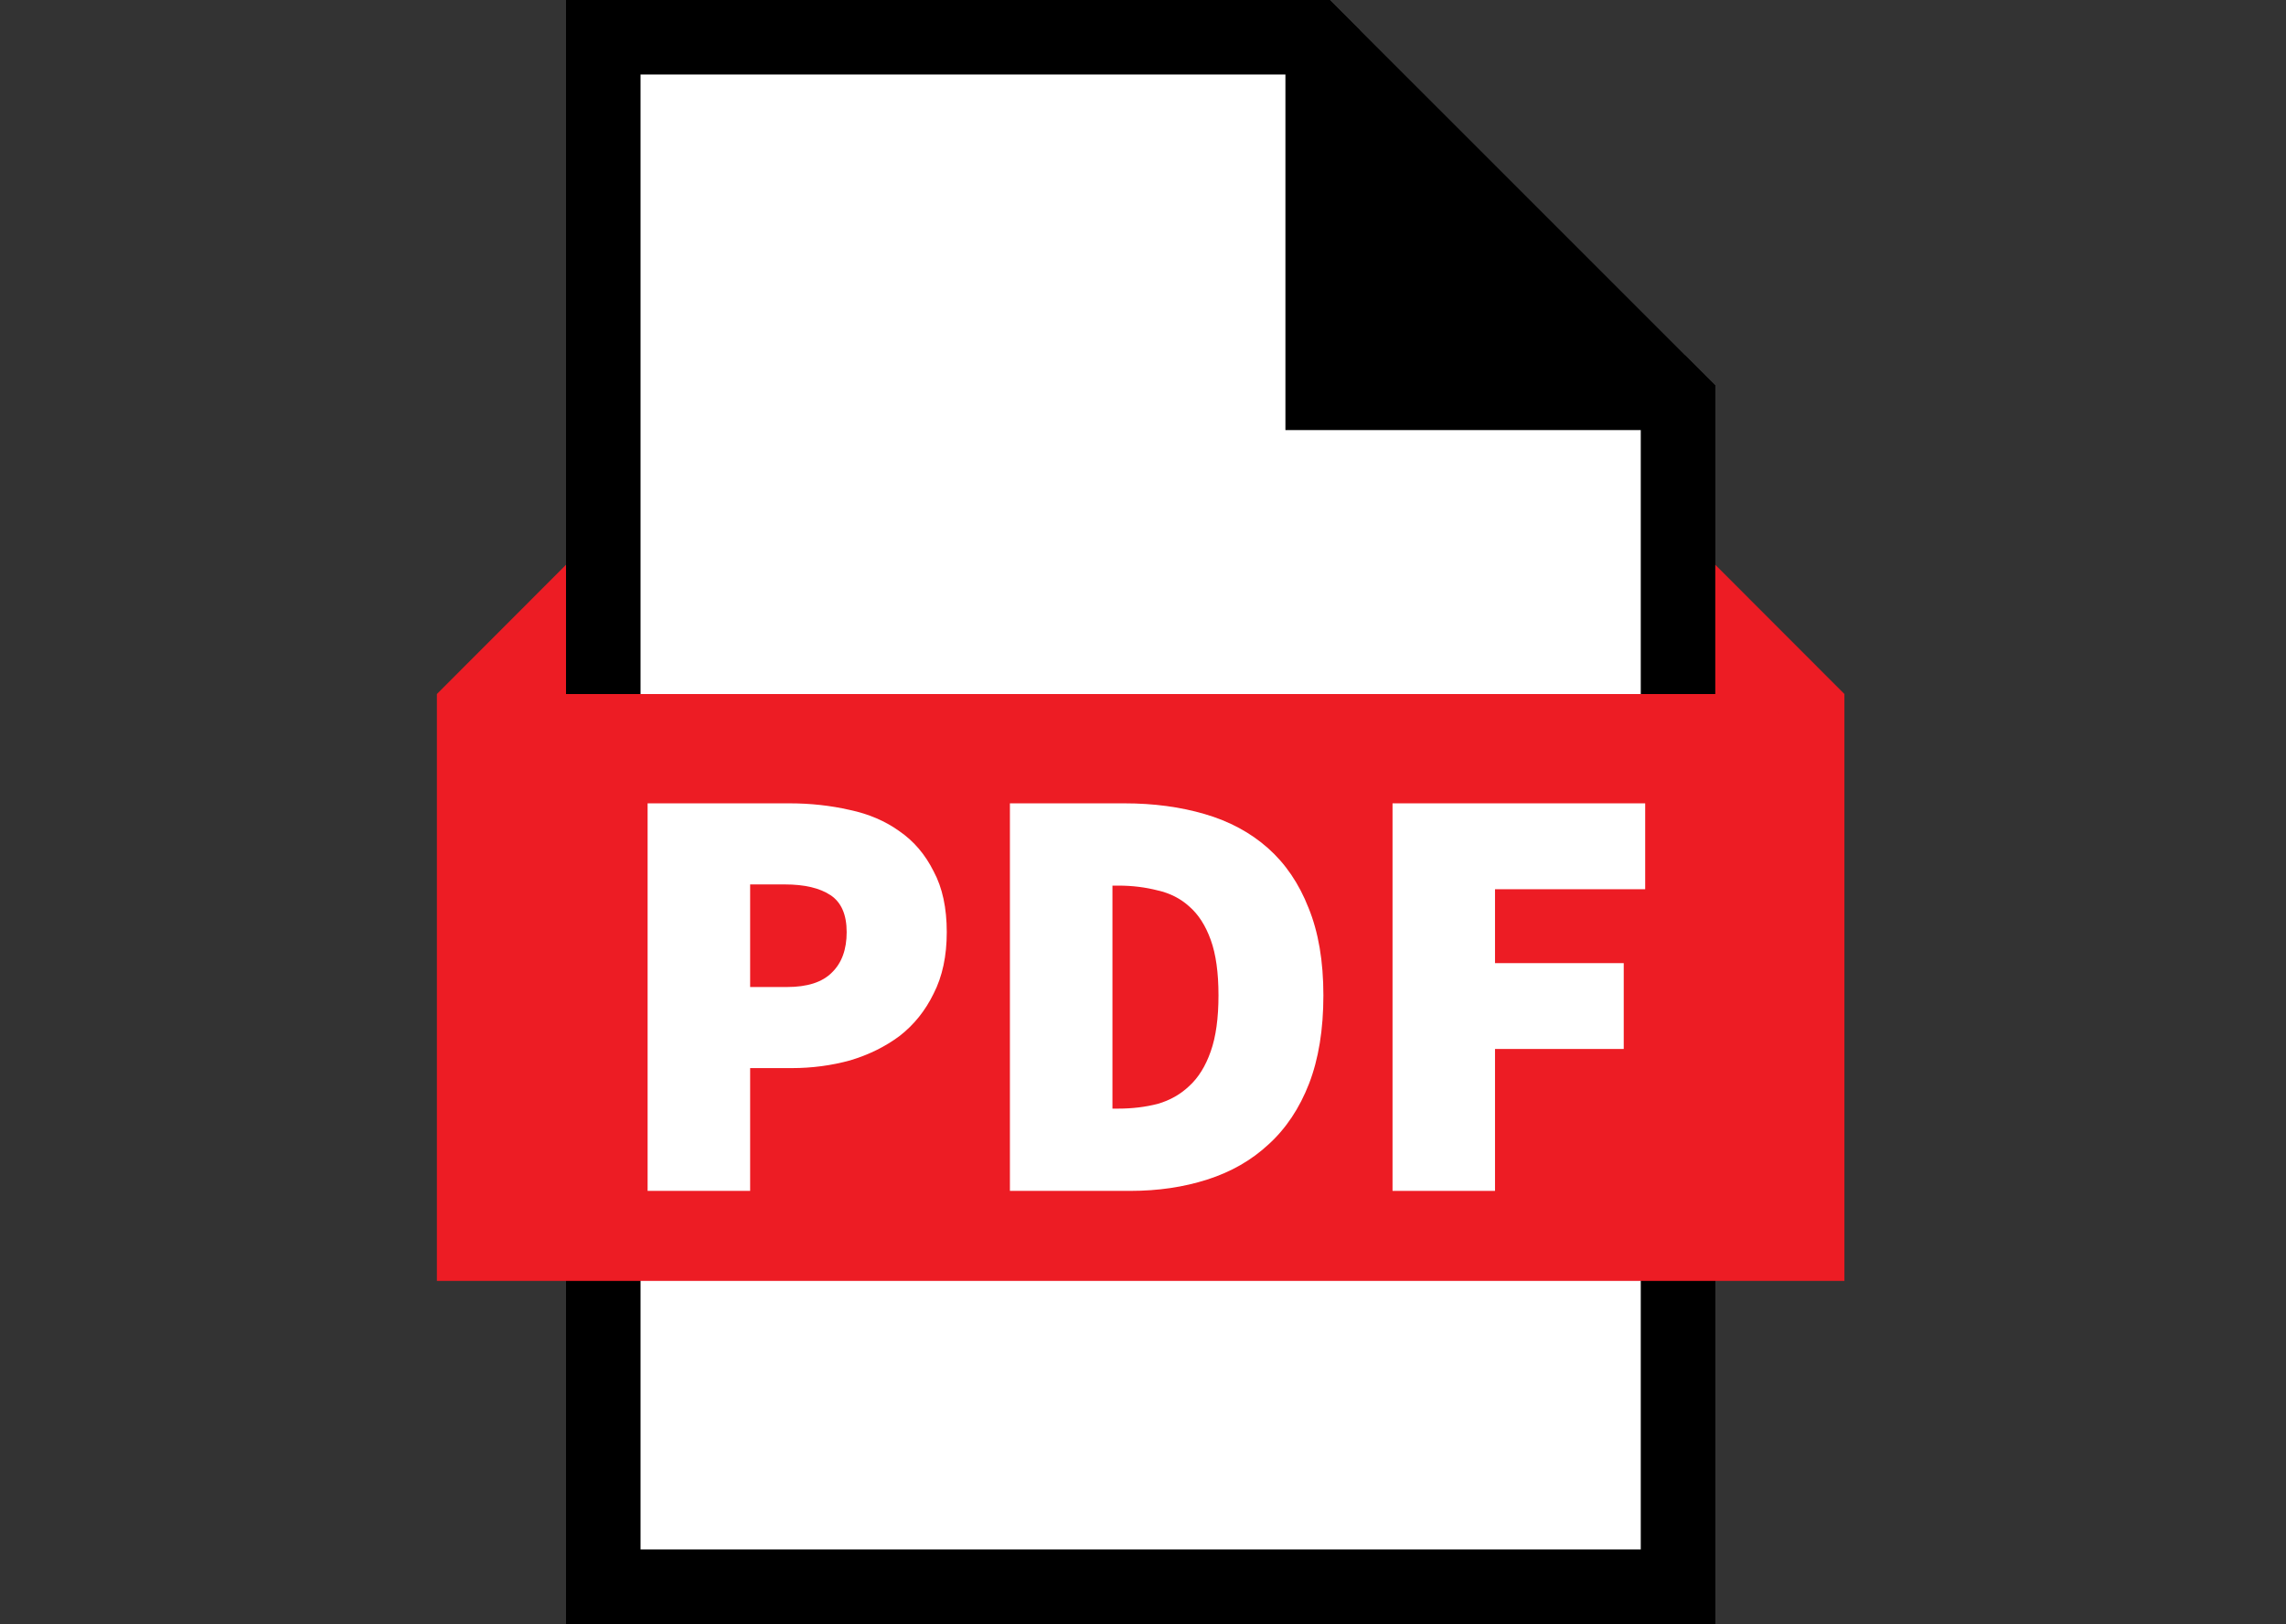
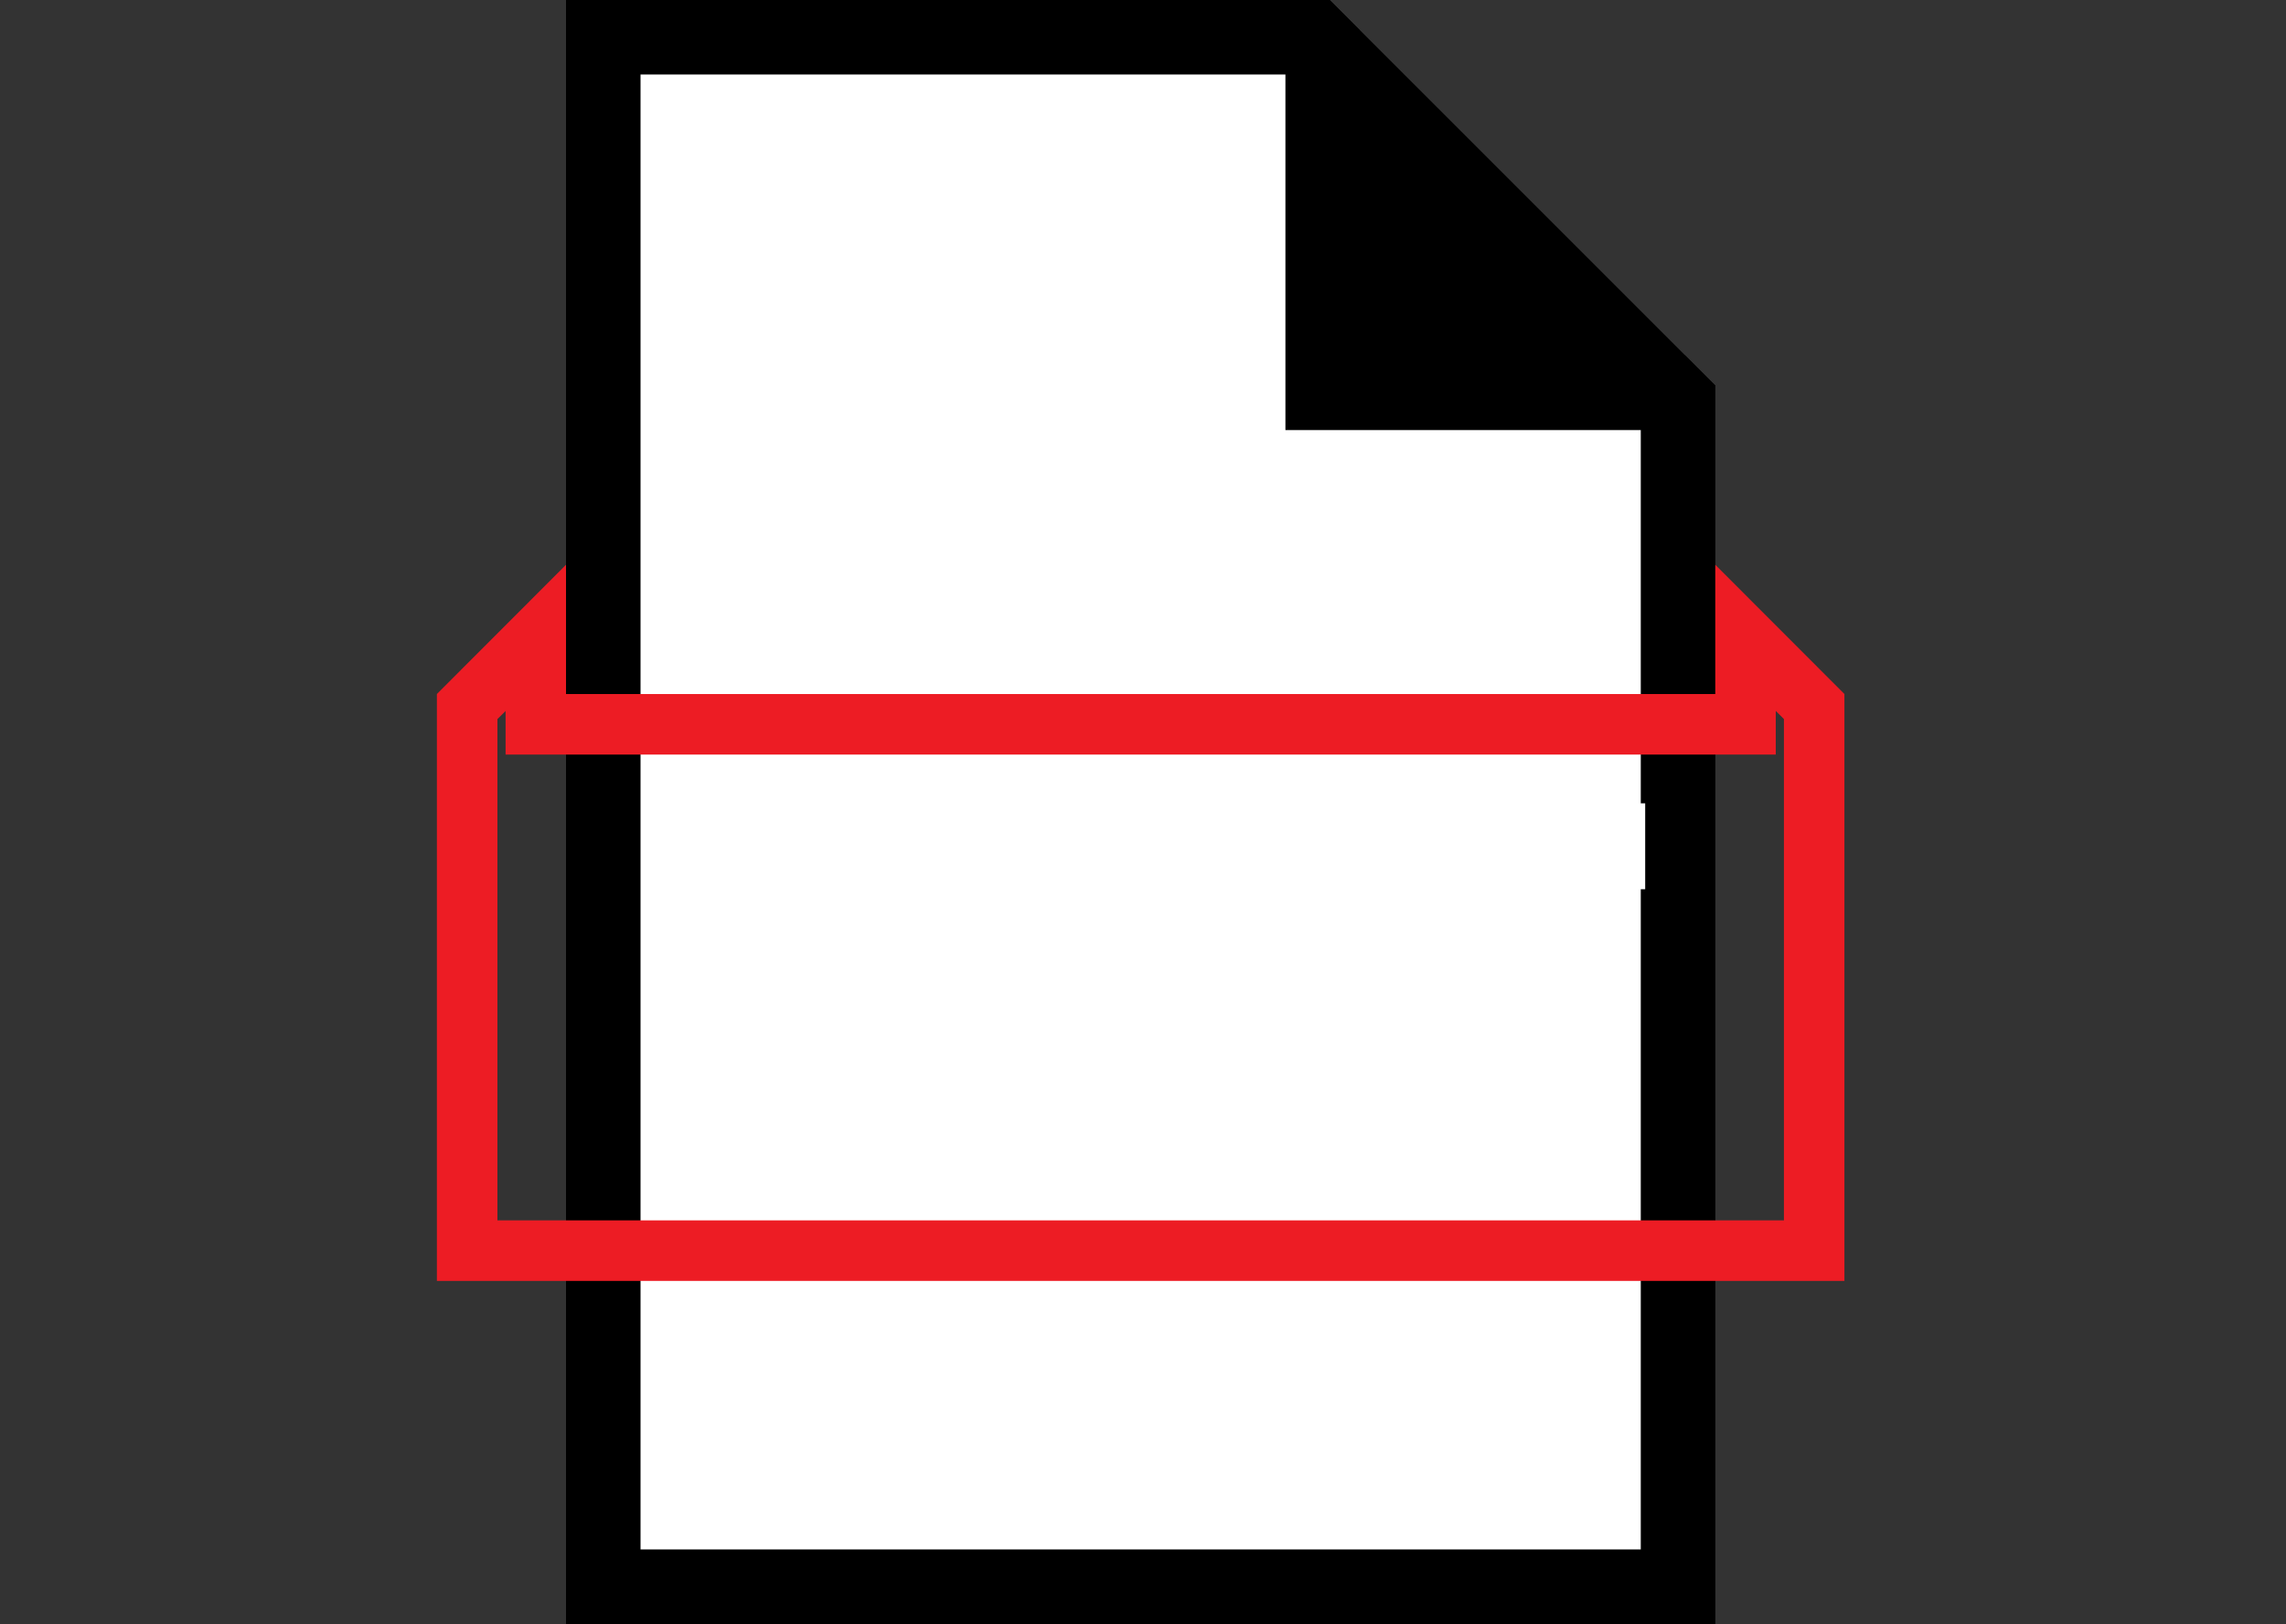
<svg xmlns="http://www.w3.org/2000/svg" version="1.2" baseProfile="tiny-ps" viewBox="0 0 404 287" width="404" height="287">
  <rect x="0" y="0" width="404" height="287" fill="#333333" stroke="none" />
  <title>PDF_icon-svg</title>
  <style>
		tspan { white-space:pre }
		.shp0 { fill: #ffffff } 
		.shp1 { fill: #000000 } 
		.shp2 { fill: #ed1c24 } 
		.shp3 { fill: none } 
	</style>
  <g id="Layer">
-     <path id="Layer" class="shp0" d="M106.62 280.41L106.62 6.59L232.26 6.59L296.56 70.86L296.56 280.41L106.62 280.41Z" />
    <path id="Layer" fill-rule="evenodd" class="shp1" d="M303.13 68.12L303.13 286.99L100.04 286.99L100.04 -0.01L234.99 -0.01L303.13 68.12ZM229.54 13.16L113.2 13.16L113.2 273.82L289.98 273.82L289.98 73.58L229.54 13.17L229.54 13.16Z" />
  </g>
  <g id="Layer">
    <path id="Layer" class="shp0" d="M296.56 280.41L106.62 280.41L106.62 6.59L232.26 6.59L233.75 8.07L233.75 69.42L295.12 69.42L296.56 70.86L296.56 280.41Z" />
    <path id="Layer" fill-rule="evenodd" class="shp1" d="M240.32 5.34L240.32 62.83L297.84 62.83L303.13 68.12L303.13 287L100.04 287L100.04 0L234.98 0L240.32 5.34ZM227.17 13.17L113.2 13.17L113.2 273.83L289.97 273.83L289.97 76.01L227.17 76.01L227.17 13.17L227.17 13.17Z" />
  </g>
  <g id="Layer">
    <path id="Layer" class="shp1" d="M276.53 59.07L244.72 59.07L244.72 26.9L276.53 57.94L276.53 59.07Z" />
    <path id="Layer" fill-rule="evenodd" class="shp1" d="M283.11 55.17L283.11 65.65L238.14 65.65L238.14 20.11L247.18 20.11L283.11 55.17ZM251.3 52.48L261.51 52.48L251.3 42.52L251.3 52.48Z" />
  </g>
  <g id="Layer">
-     <path id="Layer" class="shp2" d="M320.61 221.02L82.56 221.02L82.56 124.86L94.69 112.73L94.69 128L308.49 128L308.49 112.73L320.61 124.86L320.61 221.02Z" />
    <path id="Layer" fill-rule="evenodd" class="shp2" d="M325.96 122.65L325.96 226.37L77.21 226.37L77.21 122.65L100.03 99.81L100.03 122.65L303.14 122.65L303.14 99.81L325.96 122.65ZM313.83 125.65L313.83 133.35L89.35 133.35L89.35 125.65L87.91 127.08L87.91 215.67L315.27 215.67L315.27 127.08L313.84 125.65L313.83 125.65Z" />
  </g>
-   <path id="Layer" class="shp3" d="M106.87 142.68L298.42 142.68L298.42 214.98L106.87 214.98L106.87 142.68Z" />
  <g id="Layer">
    <path id="Layer" fill-rule="evenodd" class="shp0" d="M114.45 210.46L114.45 141.97L139.52 141.97C143.24 141.97 146.78 142.36 150.15 143.13C153.52 143.84 156.47 145.1 159 146.93C161.53 148.68 163.53 151.04 165 153.99C166.55 156.87 167.32 160.45 167.32 164.73C167.32 168.95 166.55 172.56 165 175.59C163.53 178.61 161.53 181.1 159 183.07C156.47 184.96 153.56 186.4 150.26 187.39C146.96 188.3 143.52 188.76 139.94 188.76L132.57 188.76L132.57 210.46L114.45 210.46ZM132.57 174.43L139.1 174.43C142.68 174.43 145.31 173.58 146.99 171.9C148.75 170.21 149.63 167.82 149.63 164.73C149.63 161.64 148.68 159.46 146.78 158.2C144.89 156.94 142.19 156.3 138.68 156.3L132.57 156.3L132.57 174.43Z" />
    <path id="Layer" fill-rule="evenodd" class="shp0" d="M178.48 210.46L178.48 141.97L198.7 141.97C203.9 141.97 208.64 142.61 212.92 143.87C217.27 145.14 220.99 147.14 224.08 149.88C227.17 152.62 229.56 156.13 231.24 160.41C233 164.7 233.88 169.86 233.88 175.9C233.88 181.94 233.03 187.14 231.35 191.5C229.66 195.85 227.28 199.43 224.19 202.24C221.17 205.05 217.55 207.12 213.34 208.46C209.2 209.79 204.67 210.46 199.76 210.46L178.48 210.46ZM196.6 195.92L197.65 195.92C200.11 195.92 202.42 195.64 204.6 195.08C206.78 194.45 208.64 193.39 210.18 191.92C211.8 190.44 213.06 188.4 213.97 185.81C214.89 183.21 215.34 179.91 215.34 175.9C215.34 171.9 214.89 168.63 213.97 166.1C213.06 163.57 211.8 161.61 210.18 160.2C208.64 158.8 206.78 157.85 204.6 157.36C202.42 156.8 200.11 156.51 197.65 156.51L196.6 156.51L196.6 195.92Z" />
    <path id="Layer" class="shp0" d="M246.1 210.46L246.1 141.97L290.75 141.97L290.75 157.15L264.21 157.15L264.21 170.21L286.96 170.21L286.96 185.38L264.21 185.38L264.21 210.46L246.1 210.46Z" />
  </g>
</svg>